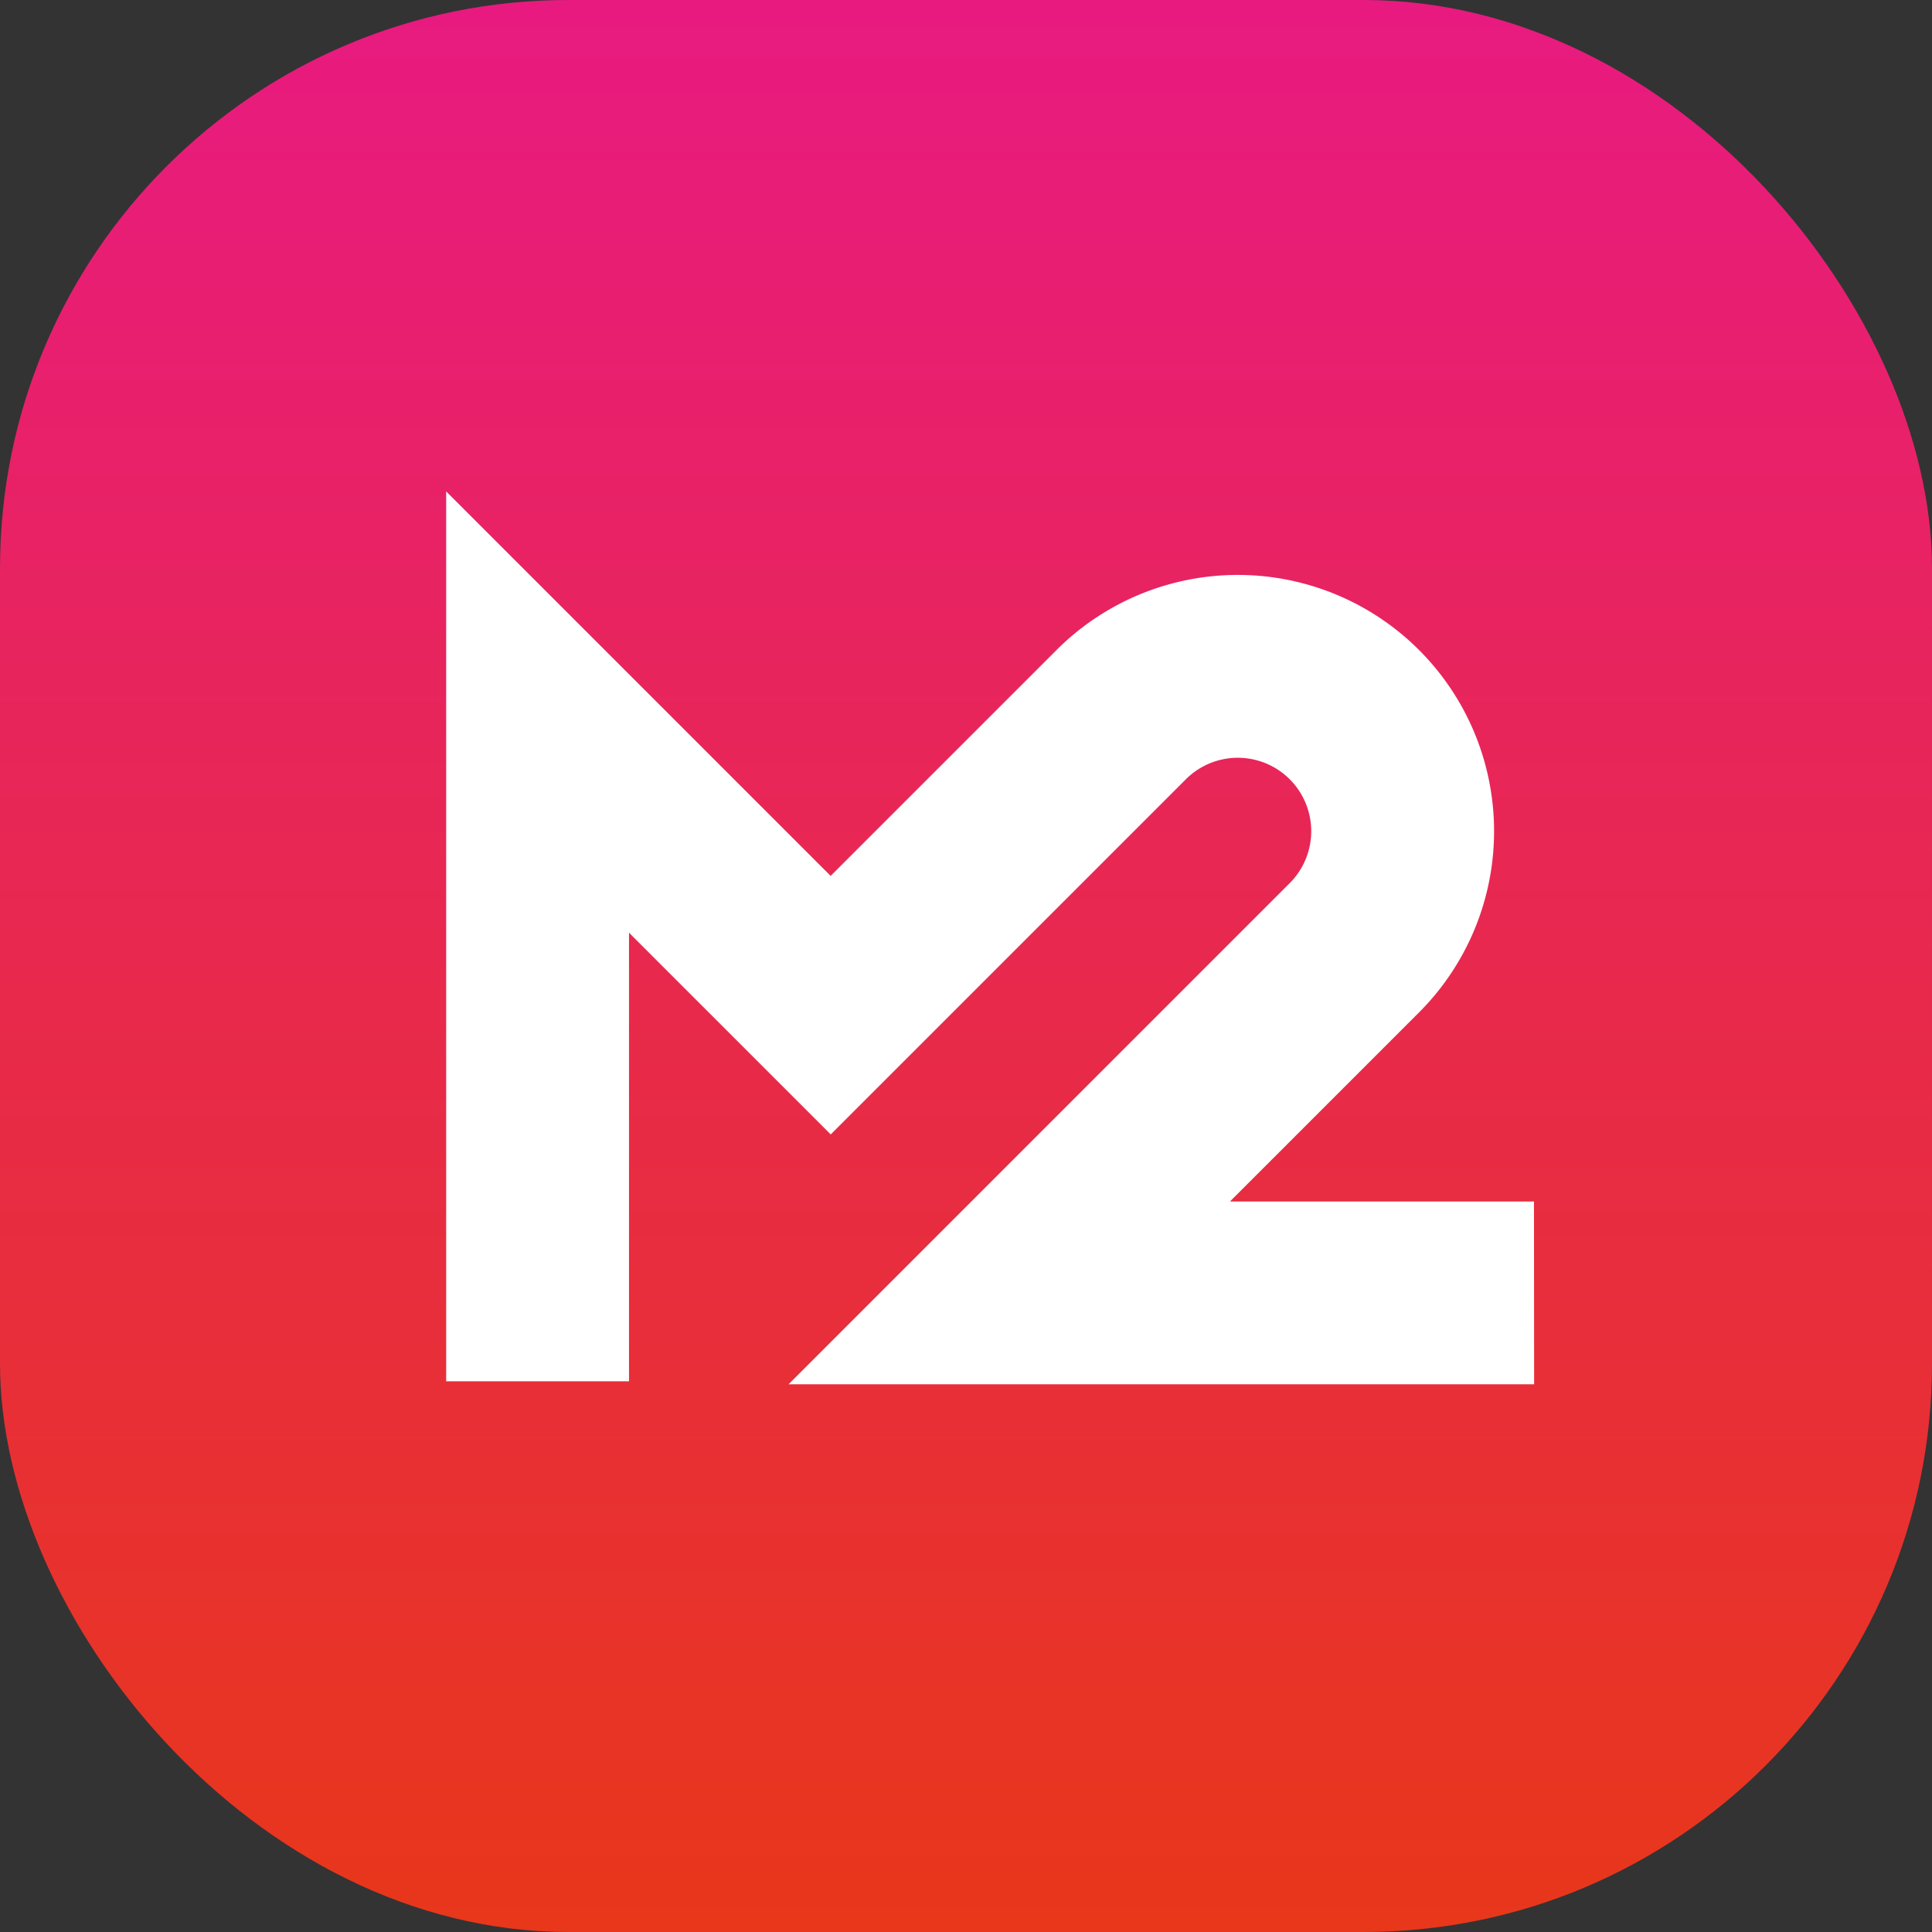
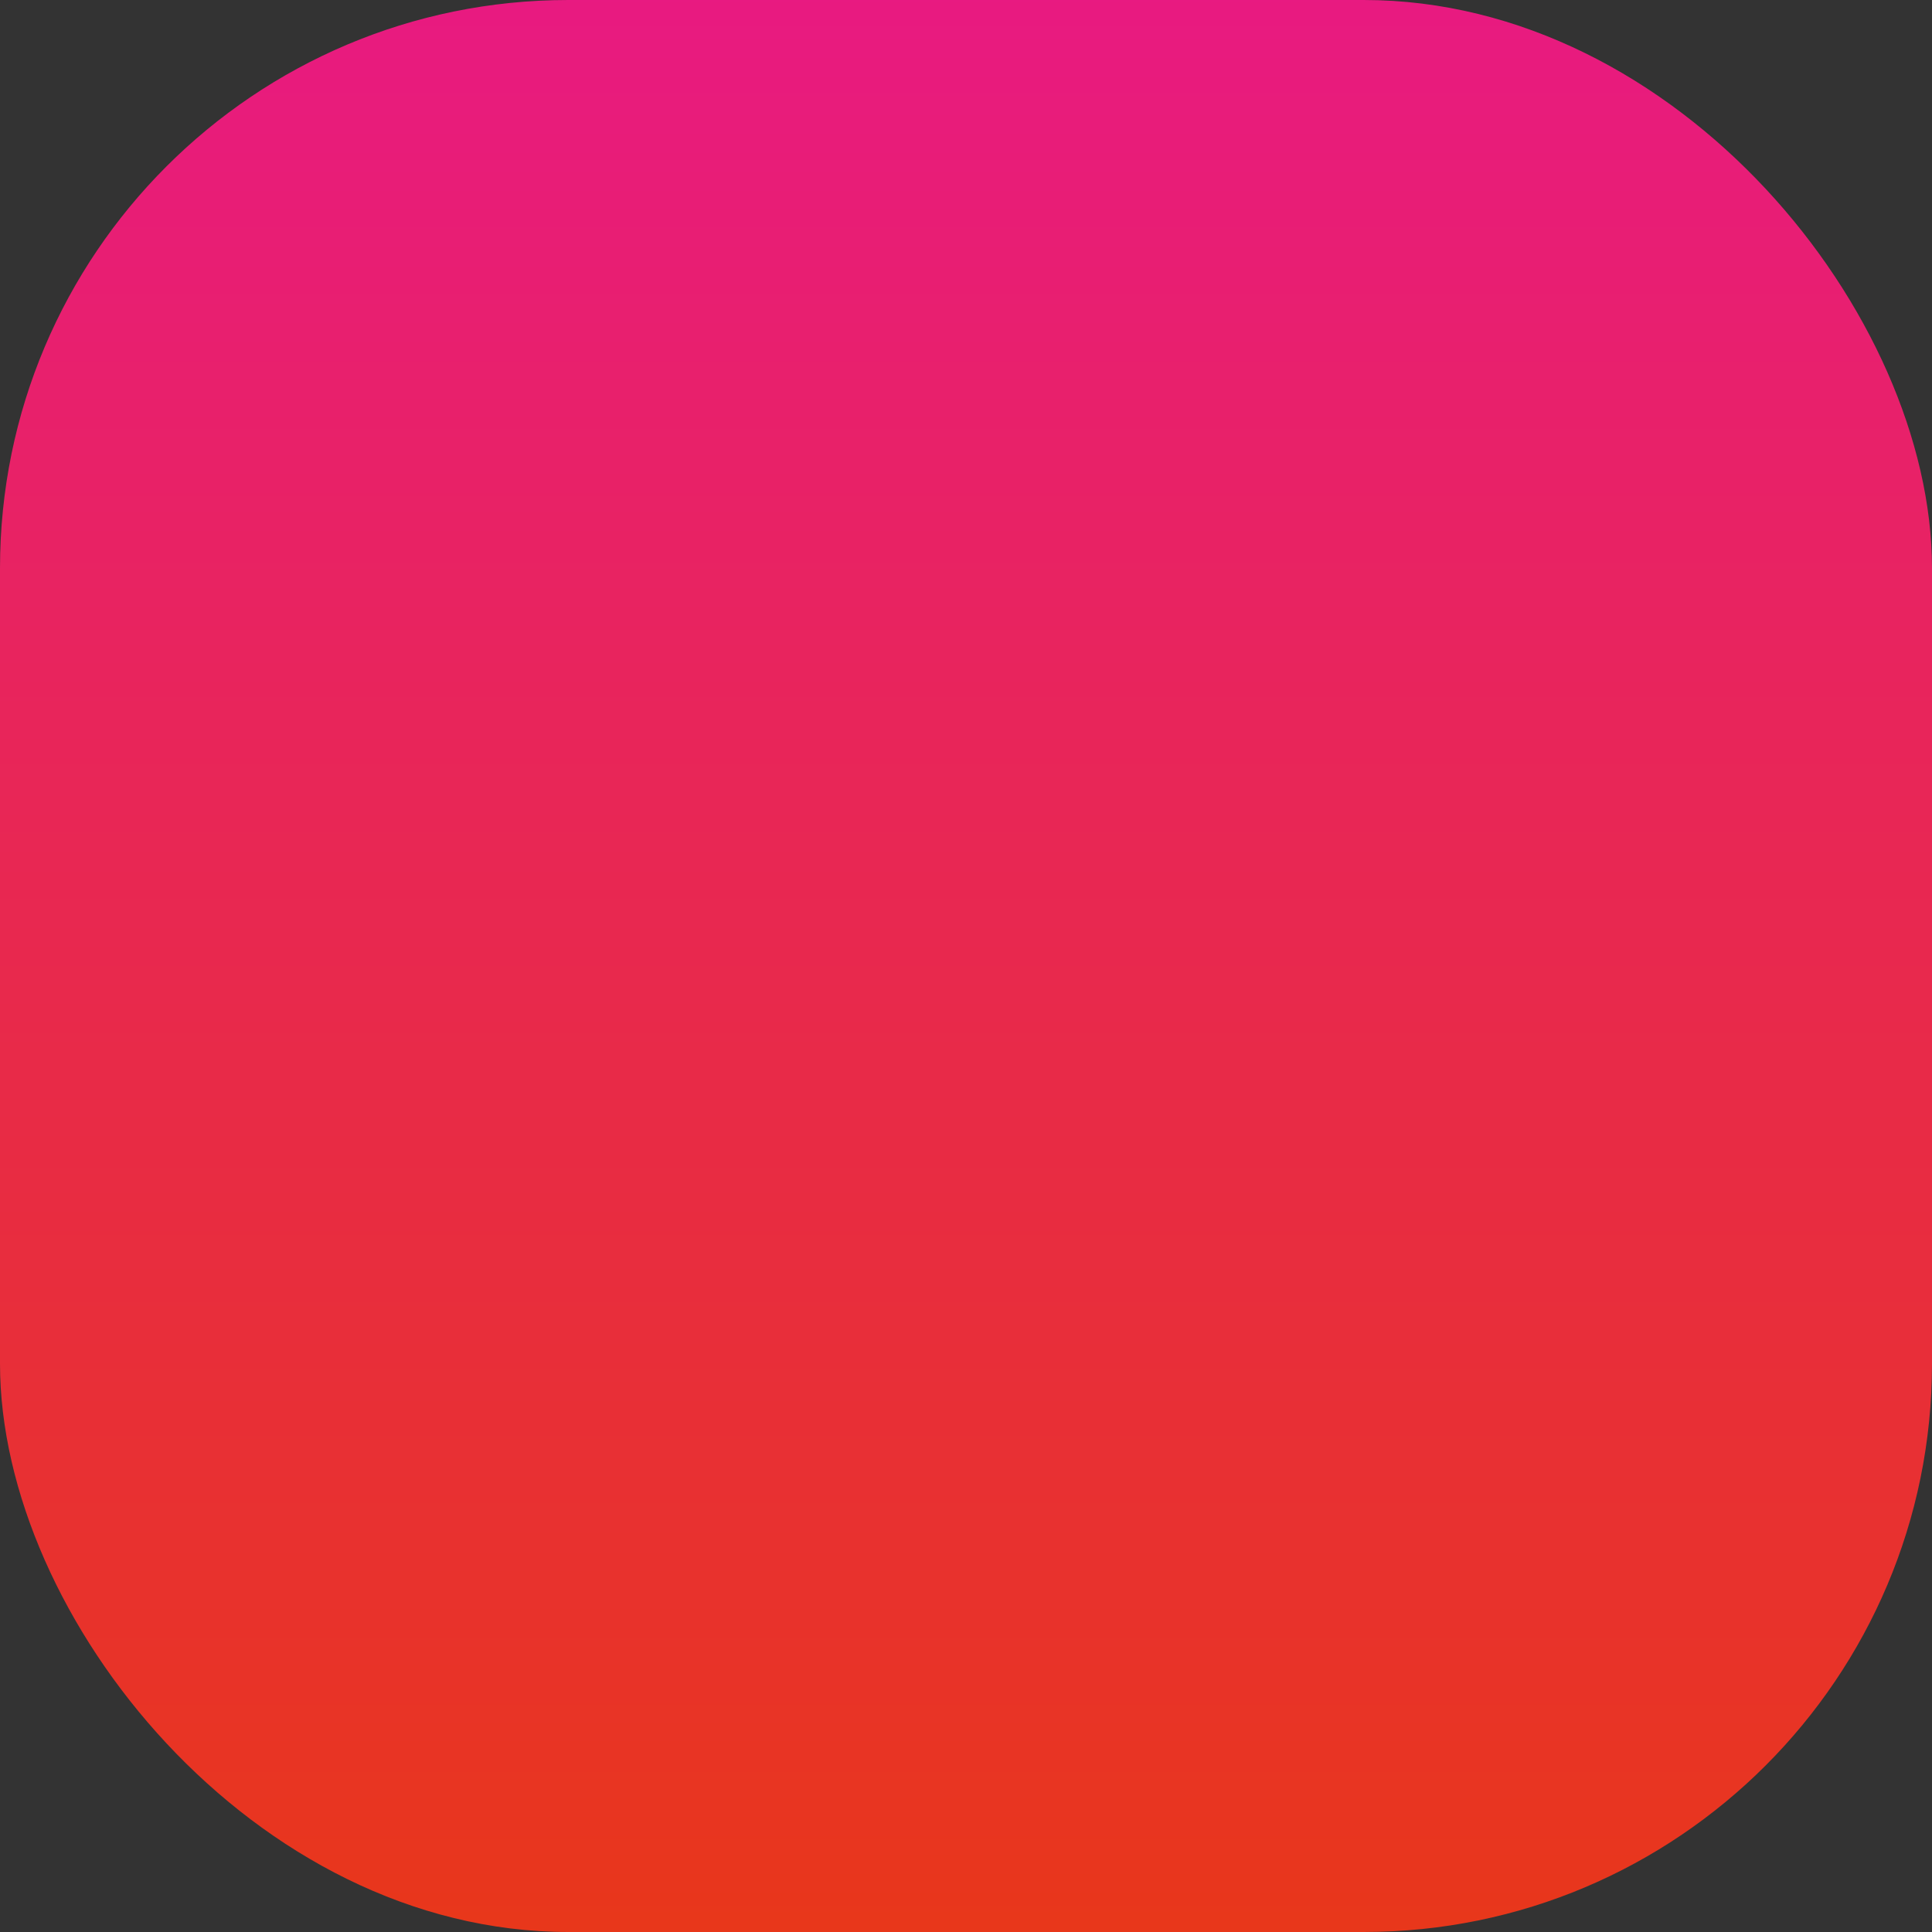
<svg xmlns="http://www.w3.org/2000/svg" width="68" height="68" viewBox="0 0 68 68">
  <rect x="0" y="0" width="68" height="68" fill="#333333" stroke="none" />
  <defs>
    <linearGradient id="linear-gradient" x1="0.5" x2="0.5" y2="1" gradientUnits="objectBoundingBox">
      <stop offset="0" stop-color="#e81a81" />
      <stop offset="1" stop-color="#e8371a" />
    </linearGradient>
  </defs>
  <g id="Слой_1" data-name="Слой 1" transform="translate(-0.105 -0.105)">
    <rect id="Прямоугольник_37" data-name="Прямоугольник 37" width="68" height="68" rx="20" transform="translate(0.105 0.105)" fill="url(#linear-gradient)" />
-     <path id="Контур_65" data-name="Контур 65" d="M175.852,184.606H149.61l17.64-17.64a2.584,2.584,0,1,0-3.655-3.655l-12.5,12.5-7.1-7.1V184.5H137.56V153.18l13.532,13.532,7.952-7.952A9.02,9.02,0,1,1,171.8,171.518l-6.653,6.653h10.7Z" transform="translate(-121.751 -135.778)" fill="#fff" />
  </g>
</svg>